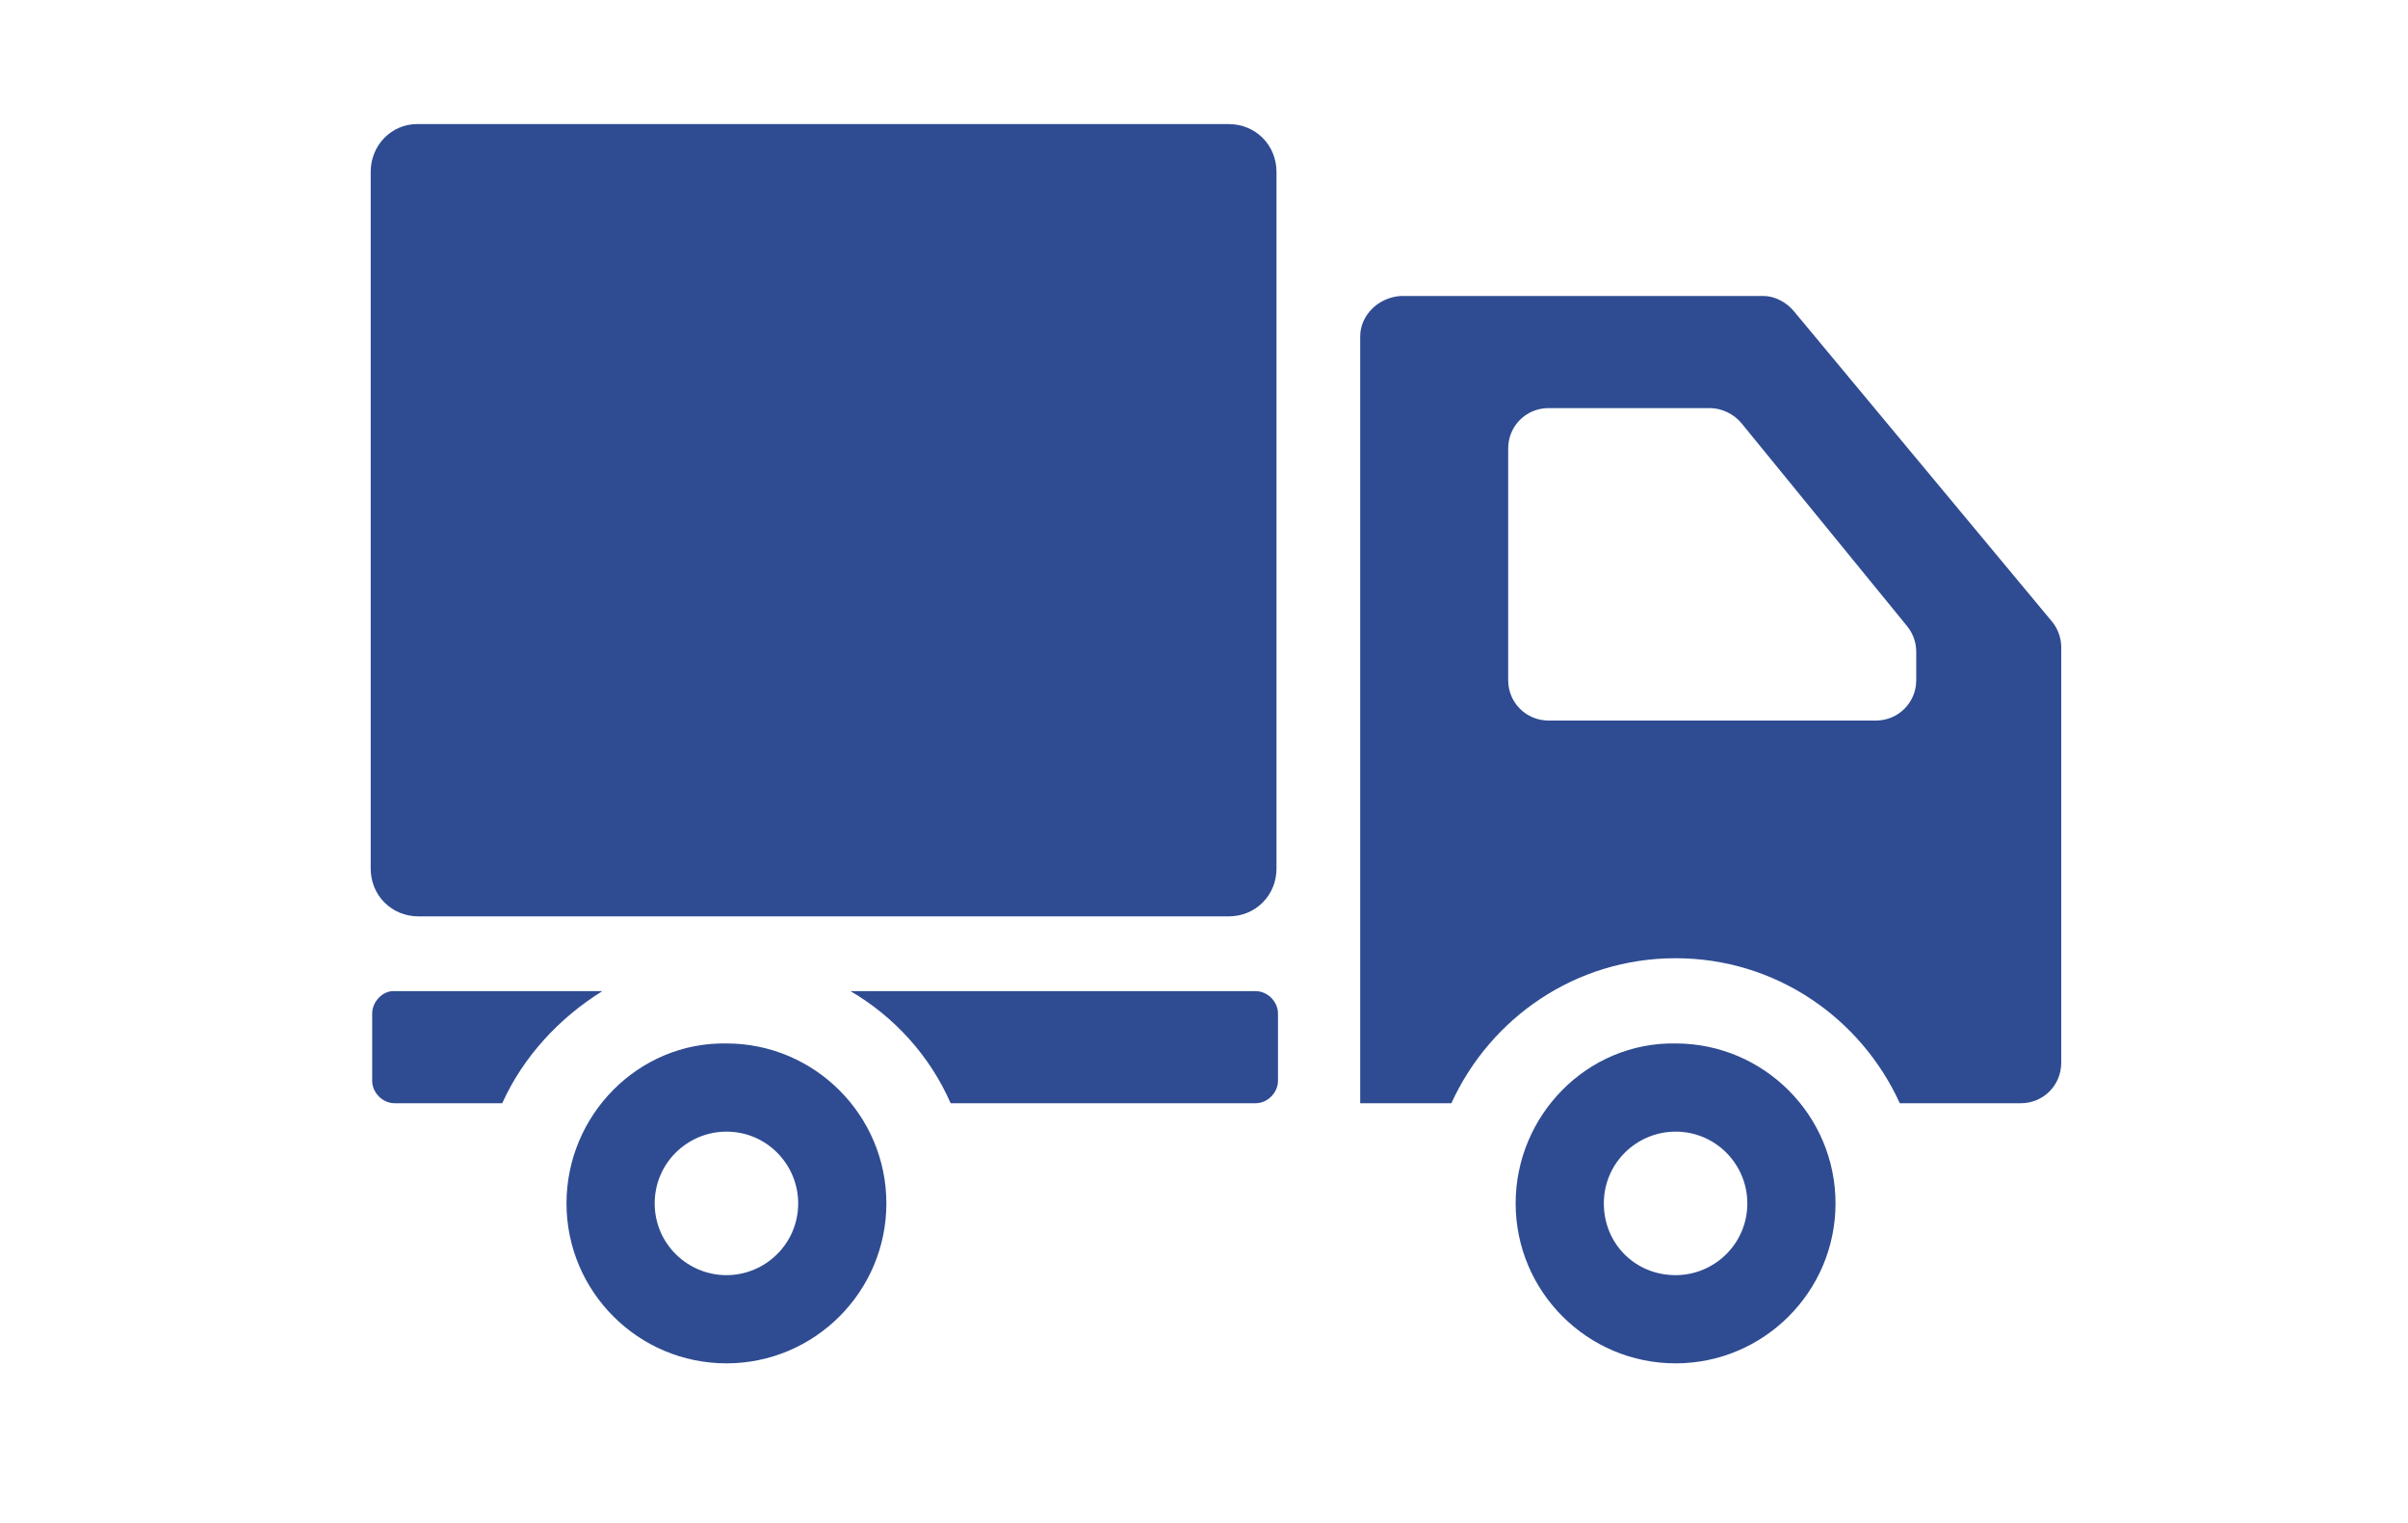
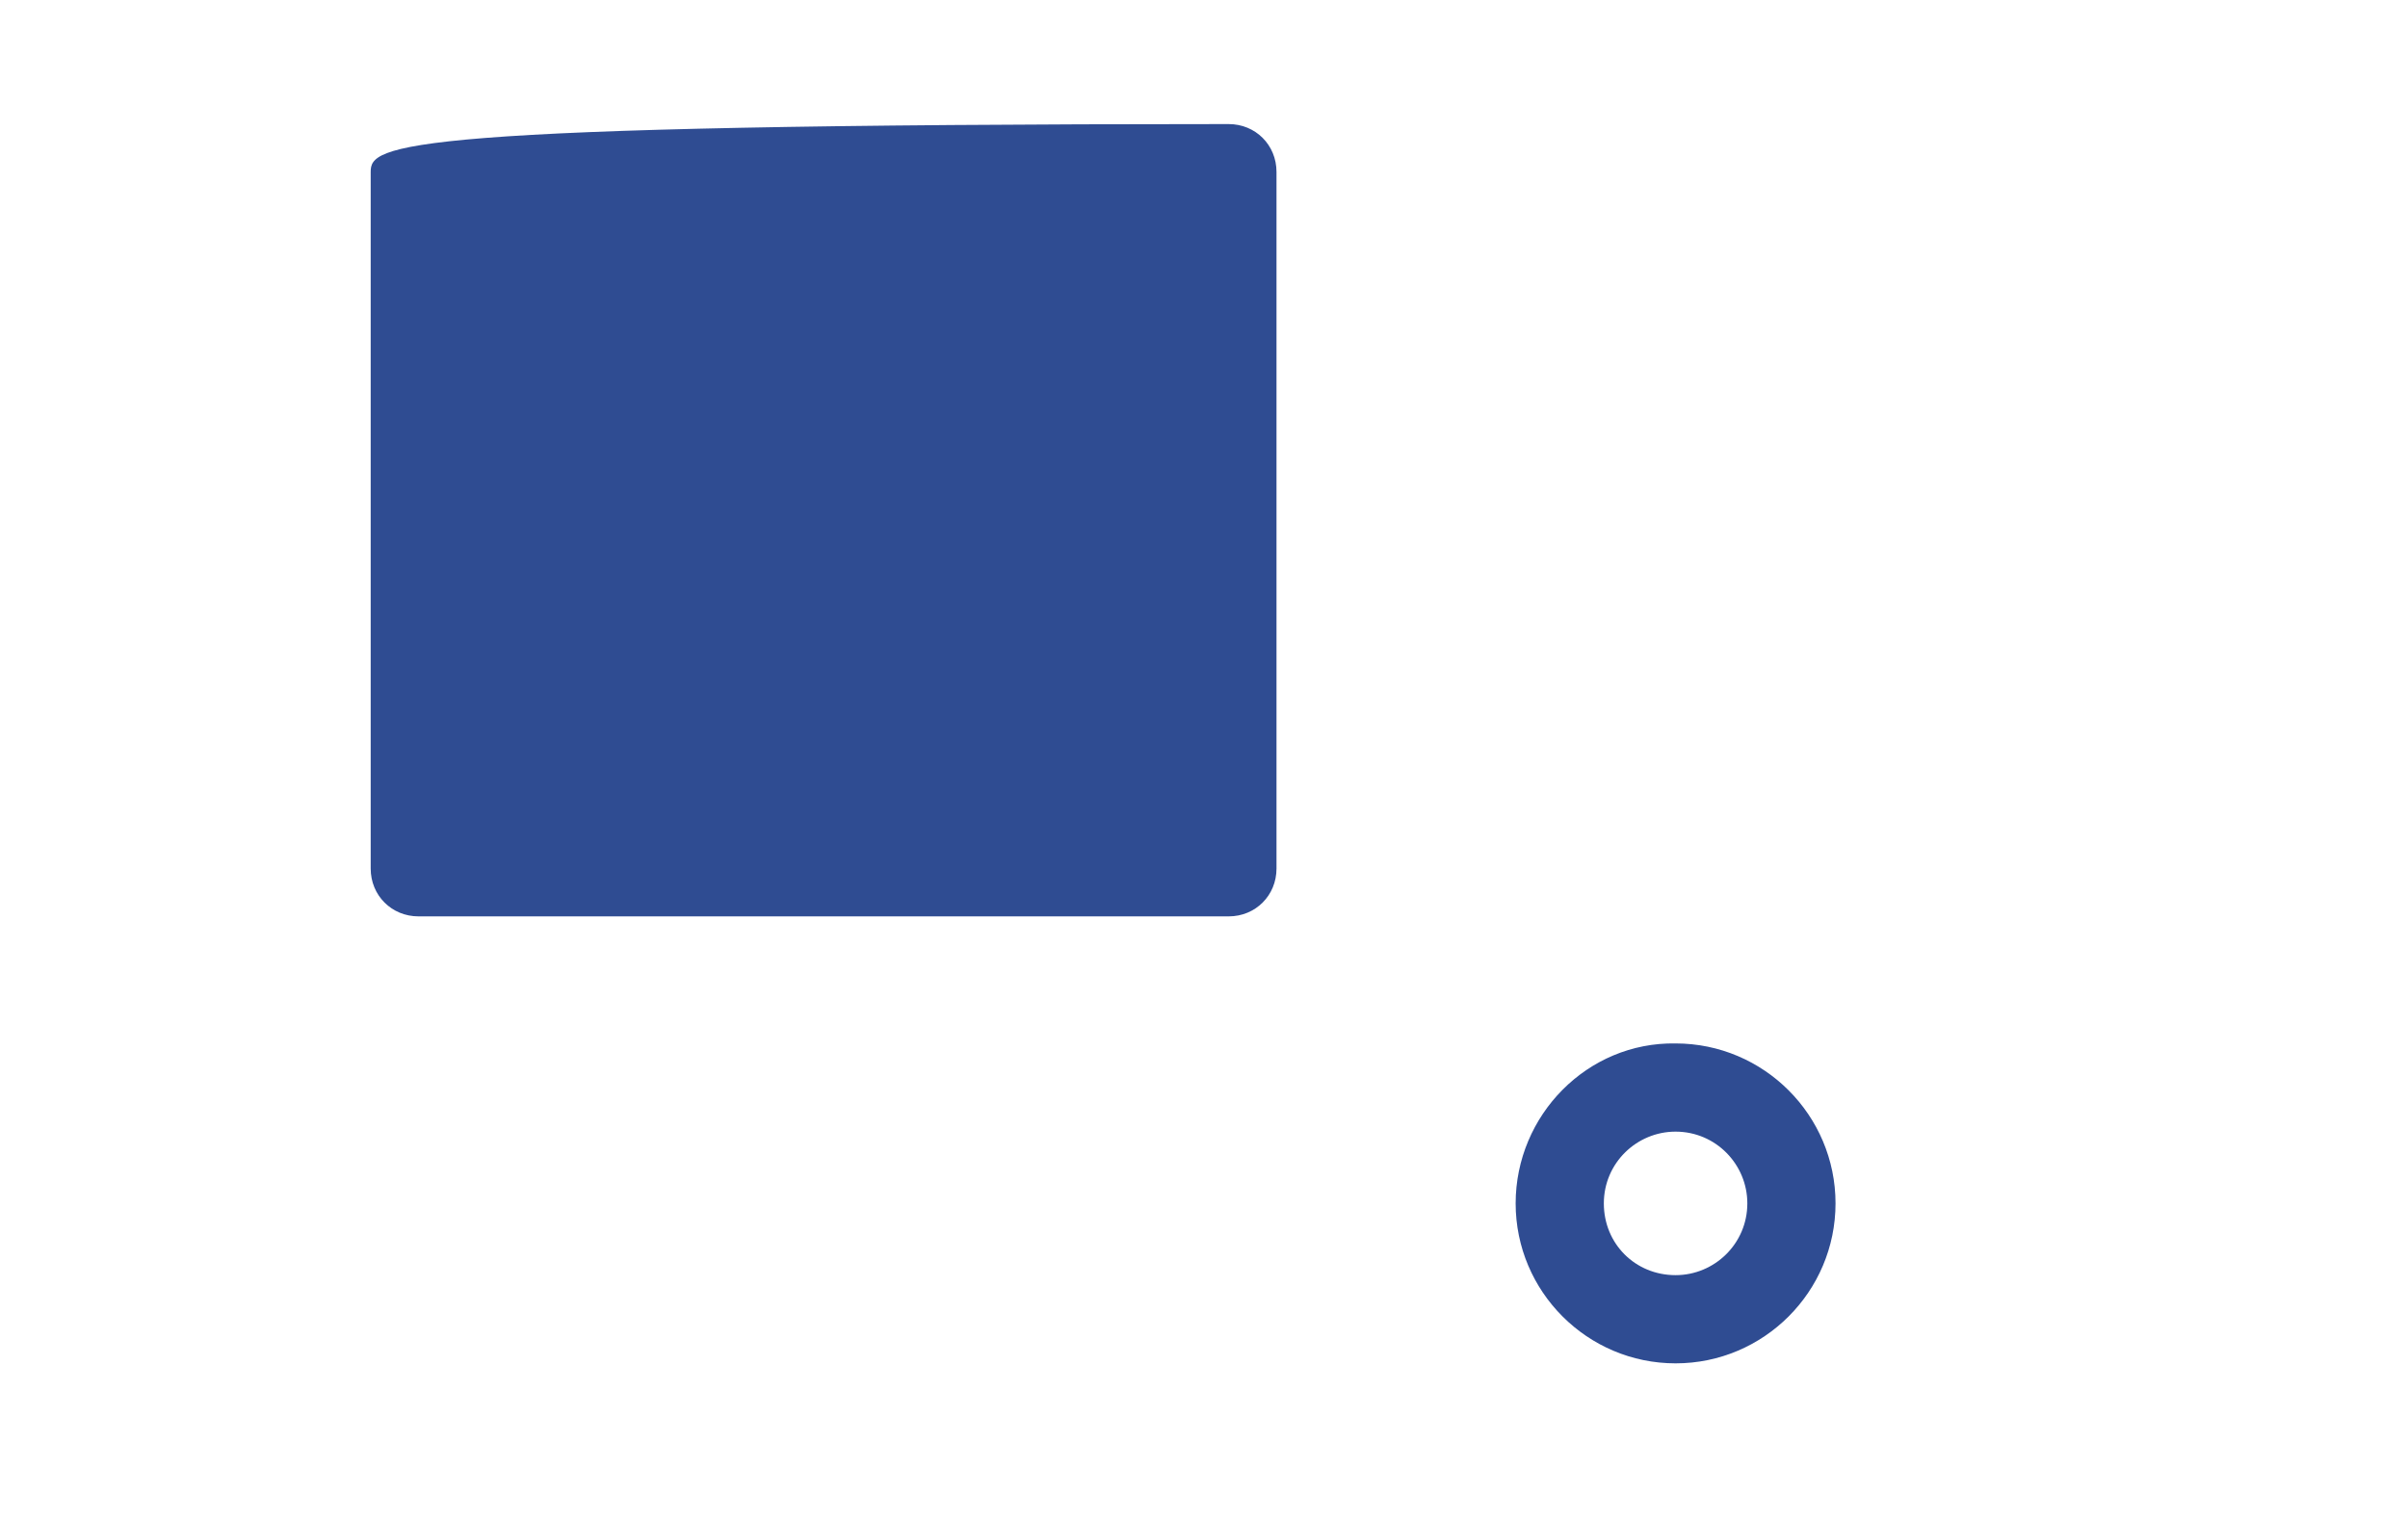
<svg xmlns="http://www.w3.org/2000/svg" version="1.1" id="レイヤー_1" x="0px" y="0px" viewBox="0 0 161.1 101.9" style="enable-background:new 0 0 161.1 101.9;" xml:space="preserve">
  <style type="text/css">
	.st0{fill:#2F4C92;}
	.st1{fill:none;}
</style>
  <g>
-     <path class="st0" d="M24.8,11.5v46.6c0,1.8,1.4,3.2,3.2,3.2h54.2c1.8,0,3.2-1.4,3.2-3.2V11.5c0-1.8-1.4-3.2-3.2-3.2H27.9   C26.2,8.3,24.8,9.7,24.8,11.5z" />
+     <path class="st0" d="M24.8,11.5v46.6c0,1.8,1.4,3.2,3.2,3.2h54.2c1.8,0,3.2-1.4,3.2-3.2V11.5c0-1.8-1.4-3.2-3.2-3.2C26.2,8.3,24.8,9.7,24.8,11.5z" />
    <path class="st0" d="M101.4,80.5c0,5.9,4.8,10.7,10.7,10.7c5.9,0,10.7-4.8,10.7-10.7c0-5.9-4.8-10.7-10.7-10.7   C106.2,69.7,101.4,74.6,101.4,80.5z M107.3,80.5c0-2.7,2.2-4.8,4.8-4.8c2.7,0,4.8,2.2,4.8,4.8c0,2.7-2.2,4.8-4.8,4.8   C109.4,85.3,107.3,83.2,107.3,80.5z" />
-     <path class="st0" d="M37.9,80.5c0,5.9,4.8,10.7,10.7,10.7c5.9,0,10.7-4.8,10.7-10.7c0-5.9-4.8-10.7-10.7-10.7   C42.7,69.7,37.9,74.6,37.9,80.5z M43.8,80.5c0-2.7,2.2-4.8,4.8-4.8c2.7,0,4.8,2.2,4.8,4.8c0,2.7-2.2,4.8-4.8,4.8   C46,85.3,43.8,83.2,43.8,80.5z" />
-     <path class="st0" d="M91,22.5v51.3h6.1c2.6-5.7,8.3-9.7,15-9.7c6.7,0,12.4,4,15,9.7h8.1c1.5,0,2.7-1.2,2.7-2.7v-9.5V43.3   c0-0.6-0.2-1.2-0.6-1.7l-17.3-20.8c-0.5-0.6-1.3-1-2-1H93.7C92.2,19.9,91,21.1,91,22.5z M128.2,45.5c0,1.5-1.2,2.7-2.7,2.7h-21.9   c-1.5,0-2.7-1.2-2.7-2.7V30c0-1.5,1.2-2.7,2.7-2.7h10.8c0.8,0,1.6,0.4,2.1,1l11.1,13.6c0.4,0.5,0.6,1.1,0.6,1.7V45.5z" />
-     <path class="st0" d="M56.9,66.3c2.9,1.7,5.3,4.3,6.7,7.5h20.4c0.8,0,1.5-0.7,1.5-1.5v-4.5c0-0.8-0.7-1.5-1.5-1.5H56.9z" />
-     <path class="st0" d="M24.9,67.8v4.5c0,0.8,0.7,1.5,1.5,1.5h7.2c1.4-3.1,3.8-5.7,6.7-7.5h-14C25.6,66.3,24.9,67,24.9,67.8z" />
  </g>
-   <rect class="st1" width="161.1" height="101.9" />
</svg>